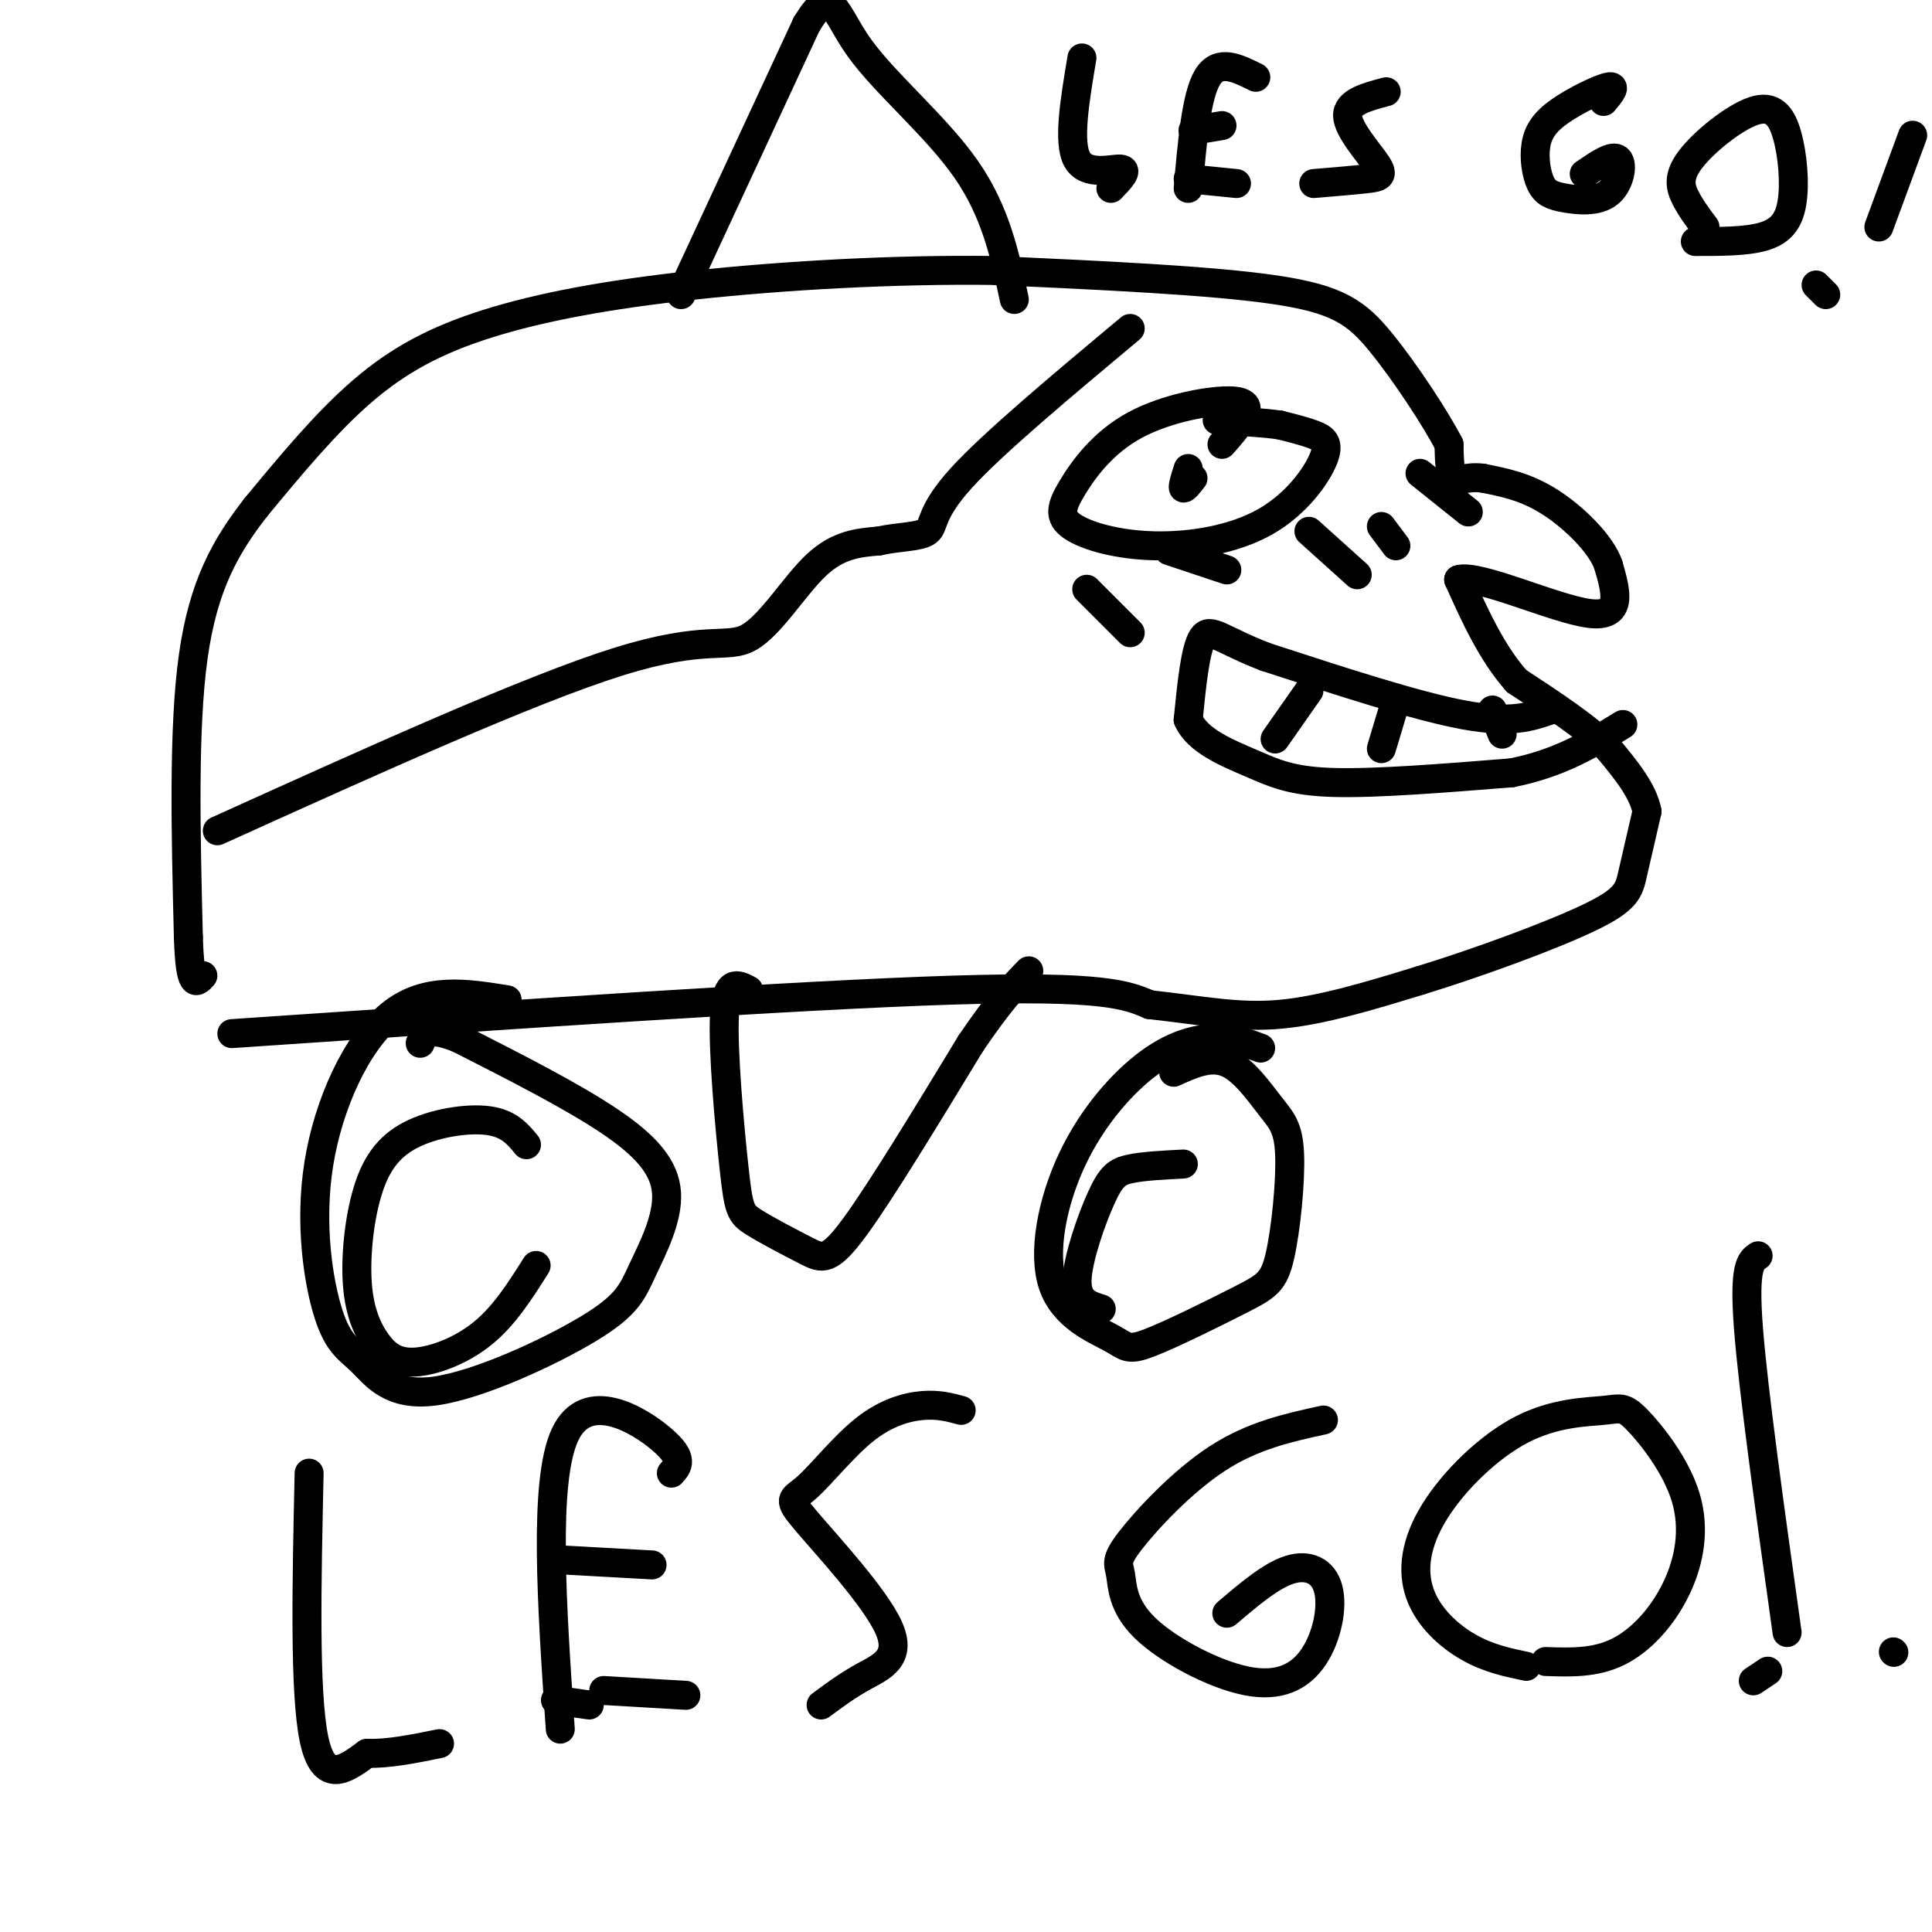
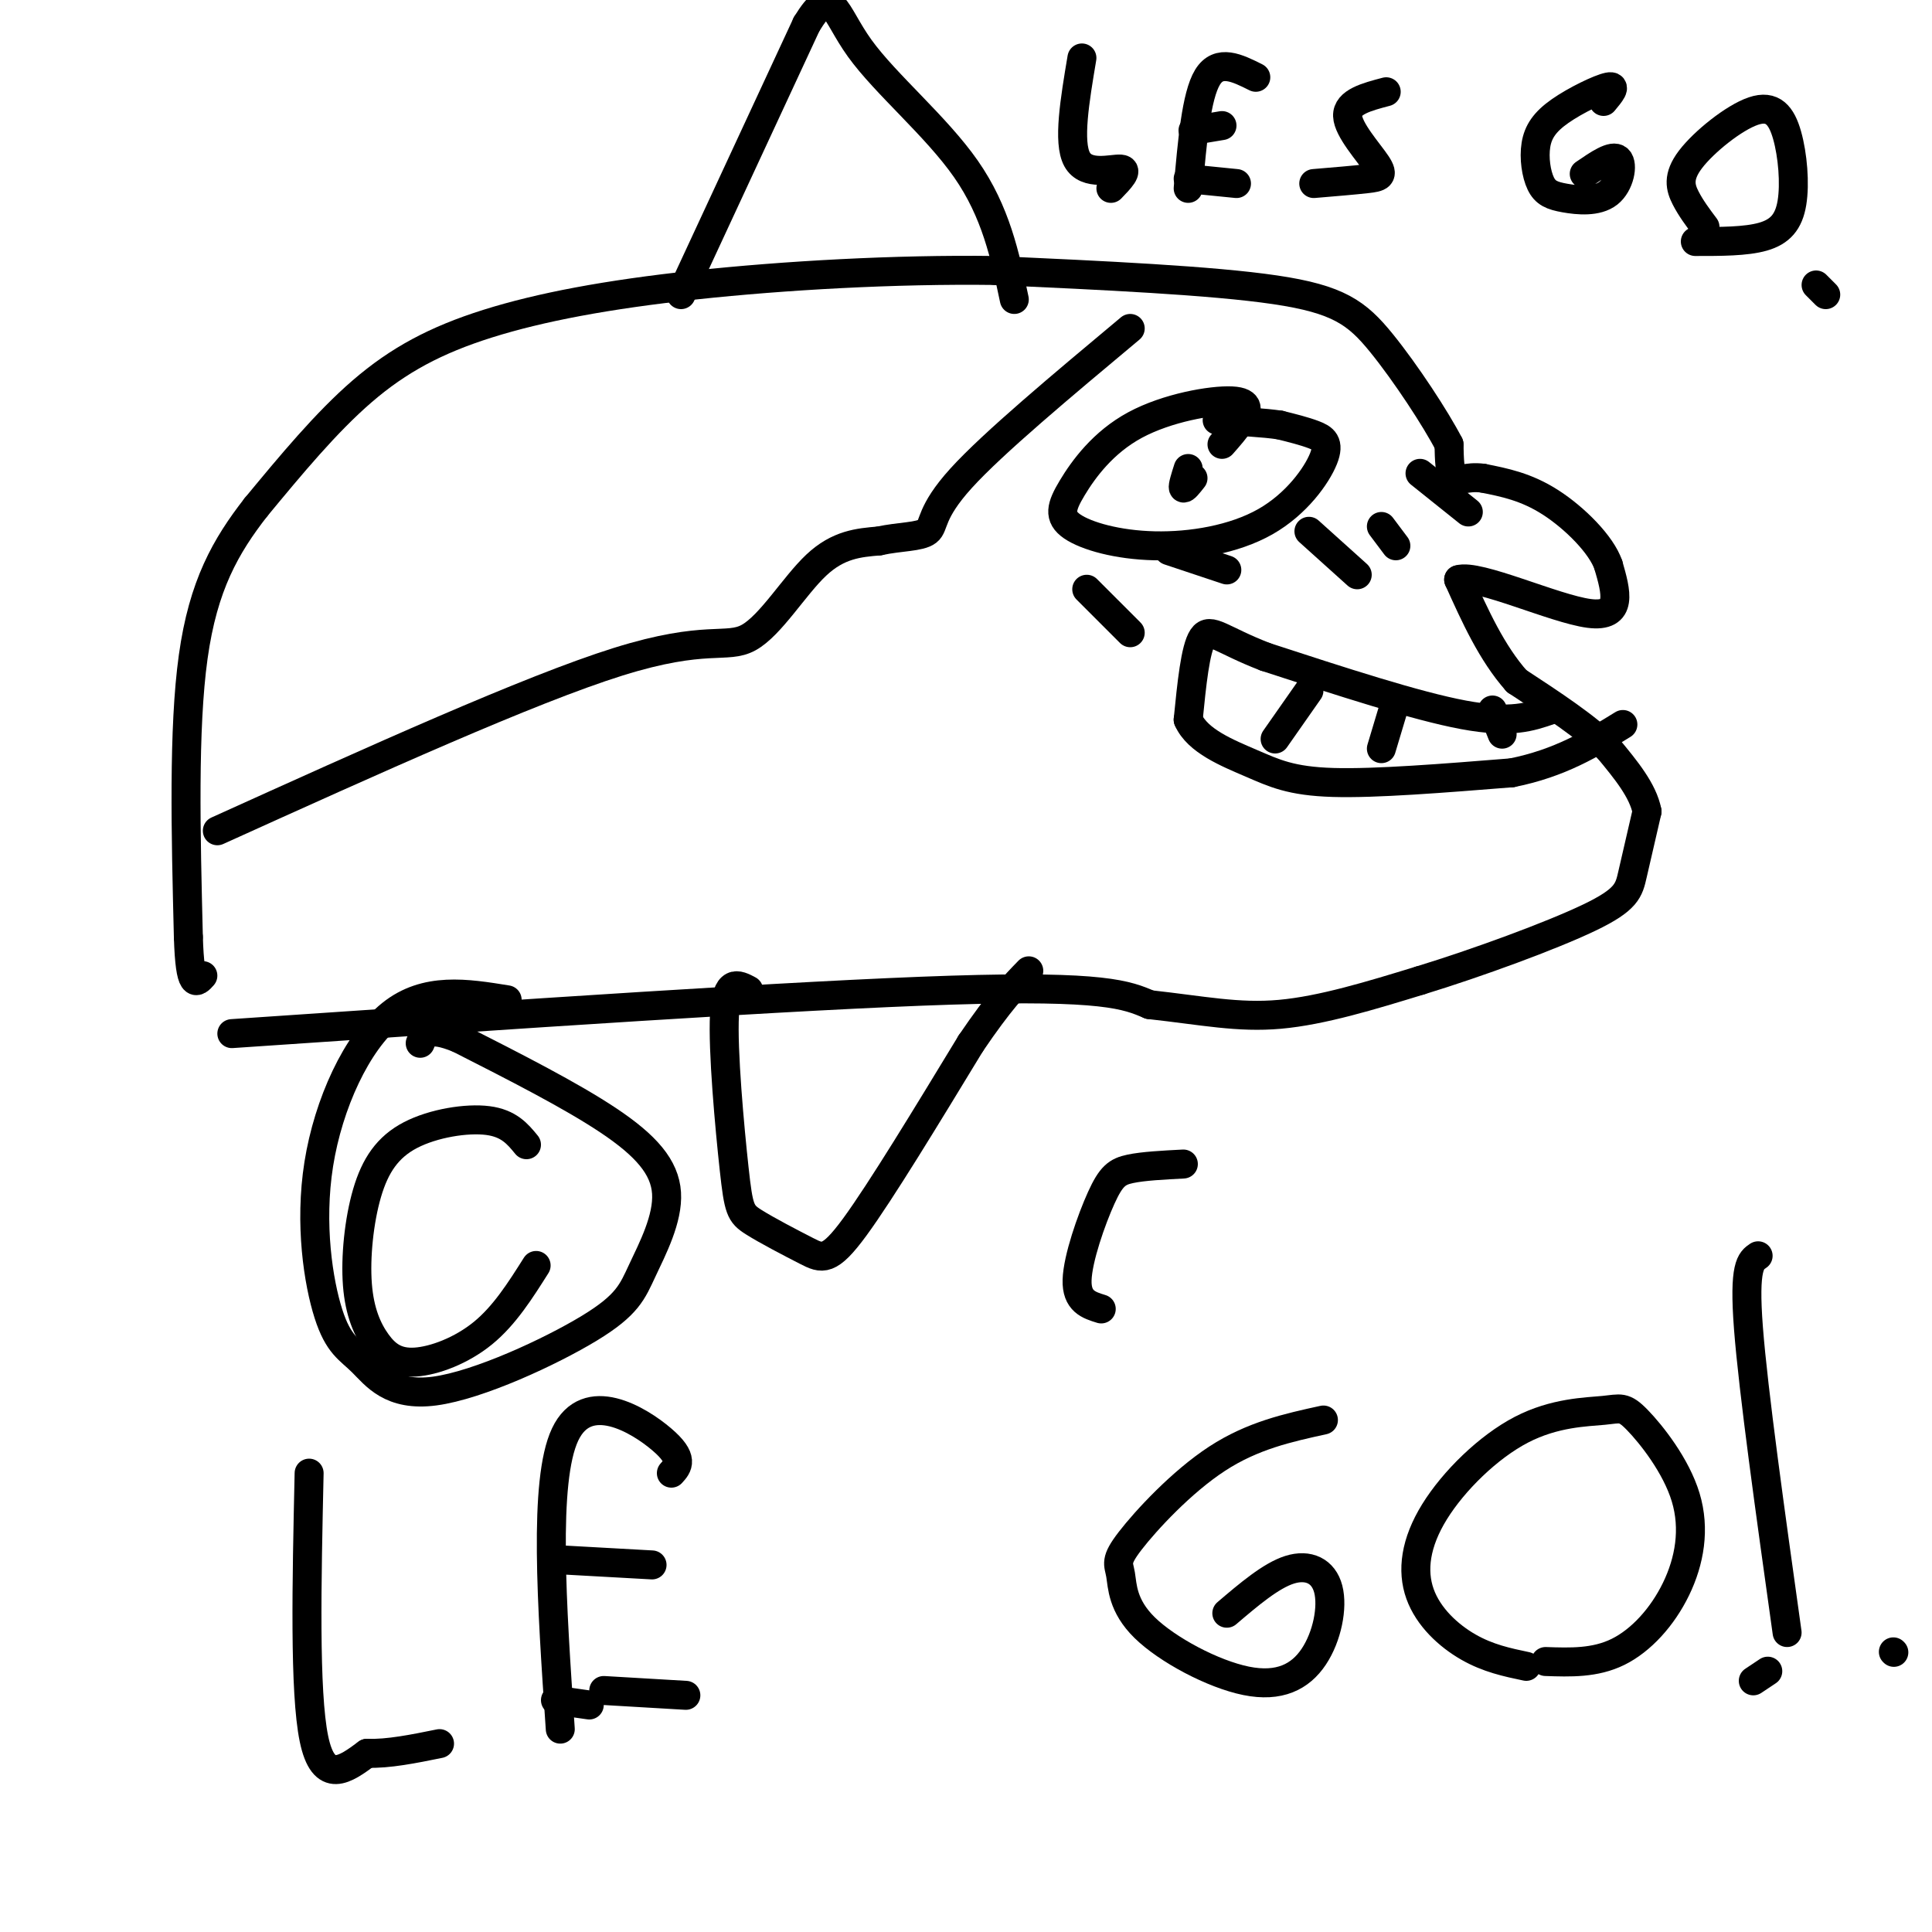
<svg xmlns="http://www.w3.org/2000/svg" viewBox="0 0 400 400" version="1.1">
  <g fill="none" stroke="#000000" stroke-width="6" stroke-linecap="round" stroke-linejoin="round">
    <path d="M105,207c-8.426,-1.364 -16.851,-2.728 -24,3c-7.149,5.728 -13.020,18.548 -15,31c-1.980,12.452 -0.067,24.535 2,31c2.067,6.465 4.287,7.313 7,10c2.713,2.687 5.917,7.214 15,6c9.083,-1.214 24.044,-8.168 32,-13c7.956,-4.832 8.906,-7.543 11,-12c2.094,-4.457 5.333,-10.662 5,-16c-0.333,-5.338 -4.238,-9.811 -12,-15c-7.762,-5.189 -19.381,-11.095 -31,-17" />
    <path d="M95,215c-6.500,-2.667 -7.250,-0.833 -8,1" />
    <path d="M109,237c-1.820,-2.220 -3.640,-4.440 -8,-5c-4.360,-0.560 -11.259,0.540 -16,3c-4.741,2.460 -7.325,6.279 -9,12c-1.675,5.721 -2.440,13.342 -2,19c0.440,5.658 2.087,9.352 4,12c1.913,2.648 4.092,4.252 8,4c3.908,-0.252 9.545,-2.358 14,-6c4.455,-3.642 7.727,-8.821 11,-14" />
-     <path d="M261,217c-2.647,-0.994 -5.294,-1.988 -9,-2c-3.706,-0.012 -8.469,0.957 -14,5c-5.531,4.043 -11.828,11.158 -16,20c-4.172,8.842 -6.220,19.409 -4,26c2.220,6.591 8.706,9.204 12,11c3.294,1.796 3.396,2.773 8,1c4.604,-1.773 13.710,-6.296 19,-9c5.290,-2.704 6.766,-3.589 8,-9c1.234,-5.411 2.228,-15.347 2,-21c-0.228,-5.653 -1.677,-7.022 -4,-10c-2.323,-2.978 -5.521,-7.565 -9,-9c-3.479,-1.435 -7.240,0.283 -11,2" />
    <path d="M245,241c-4.149,0.214 -8.298,0.429 -11,1c-2.702,0.571 -3.958,1.500 -6,6c-2.042,4.500 -4.869,12.571 -5,17c-0.131,4.429 2.435,5.214 5,6" />
    <path d="M48,214c58.667,-4.000 117.333,-8.000 149,-9c31.667,-1.000 36.333,1.000 41,3" />
    <path d="M238,208c11.089,1.222 18.311,2.778 27,2c8.689,-0.778 18.844,-3.889 29,-7" />
    <path d="M294,203c11.905,-3.643 27.167,-9.250 35,-13c7.833,-3.750 8.238,-5.643 9,-9c0.762,-3.357 1.881,-8.179 3,-13" />
    <path d="M341,168c-0.833,-4.333 -4.417,-8.667 -8,-13" />
    <path d="M333,155c-4.500,-4.500 -11.750,-9.250 -19,-14" />
    <path d="M314,141c-5.167,-5.833 -8.583,-13.417 -12,-21" />
    <path d="M302,120c3.956,-1.267 19.844,6.067 27,7c7.156,0.933 5.578,-4.533 4,-10" />
    <path d="M333,117c-1.422,-4.222 -6.978,-9.778 -12,-13c-5.022,-3.222 -9.511,-4.111 -14,-5" />
    <path d="M307,99c-3.467,-0.467 -5.133,0.867 -6,0c-0.867,-0.867 -0.933,-3.933 -1,-7" />
    <path d="M300,92c-2.702,-5.226 -8.958,-14.792 -14,-21c-5.042,-6.208 -8.869,-9.060 -22,-11c-13.131,-1.940 -35.565,-2.970 -58,-4" />
    <path d="M206,56c-20.753,-0.278 -43.635,1.029 -62,3c-18.365,1.971 -32.214,4.608 -43,8c-10.786,3.392 -18.510,7.541 -26,14c-7.490,6.459 -14.745,15.230 -22,24" />
    <path d="M53,105c-6.267,8.044 -10.933,16.156 -13,31c-2.067,14.844 -1.533,36.422 -1,58" />
    <path d="M39,194c0.333,11.000 1.667,9.500 3,8" />
    <path d="M321,147c-4.083,1.417 -8.167,2.833 -18,1c-9.833,-1.833 -25.417,-6.917 -41,-12" />
    <path d="M262,136c-9.133,-3.511 -11.467,-6.289 -13,-4c-1.533,2.289 -2.267,9.644 -3,17" />
    <path d="M246,149c1.905,4.405 8.167,6.917 13,9c4.833,2.083 8.238,3.738 17,4c8.762,0.262 22.881,-0.869 37,-2" />
    <path d="M313,160c10.000,-2.000 16.500,-6.000 23,-10" />
    <path d="M271,143c0.000,0.000 -7.000,10.000 -7,10" />
    <path d="M289,145c0.000,0.000 -3.000,10.000 -3,10" />
    <path d="M309,147c0.000,0.000 2.000,5.000 2,5" />
    <path d="M253,92c1.409,-1.599 2.818,-3.199 4,-5c1.182,-1.801 2.137,-3.804 -2,-4c-4.137,-0.196 -13.364,1.415 -20,5c-6.636,3.585 -10.679,9.144 -13,13c-2.321,3.856 -2.919,6.008 0,8c2.919,1.992 9.354,3.824 17,4c7.646,0.176 16.503,-1.303 23,-5c6.497,-3.697 10.634,-9.611 12,-13c1.366,-3.389 -0.038,-4.254 -2,-5c-1.962,-0.746 -4.481,-1.373 -7,-2" />
    <path d="M265,88c-3.333,-0.500 -8.167,-0.750 -13,-1" />
    <path d="M247,99c-0.917,1.167 -1.833,2.333 -2,2c-0.167,-0.333 0.417,-2.167 1,-4" />
    <path d="M141,61c0.000,0.000 26.000,-56.000 26,-56" />
    <path d="M167,5c5.321,-8.702 5.625,-2.458 11,5c5.375,7.458 15.821,16.131 22,25c6.179,8.869 8.089,17.935 10,27" />
    <path d="M155,205c-2.297,-1.220 -4.593,-2.440 -5,5c-0.407,7.440 1.076,23.541 2,32c0.924,8.459 1.289,9.278 4,11c2.711,1.722 7.768,4.348 11,6c3.232,1.652 4.638,2.329 10,-5c5.362,-7.329 14.681,-22.665 24,-38" />
    <path d="M201,216c6.000,-8.833 9.000,-11.917 12,-15" />
    <path d="M45,172c32.363,-14.643 64.726,-29.286 83,-35c18.274,-5.714 22.458,-2.500 27,-5c4.542,-2.500 9.440,-10.714 14,-15c4.560,-4.286 8.780,-4.643 13,-5" />
    <path d="M182,112c4.274,-0.940 8.458,-0.792 10,-2c1.542,-1.208 0.440,-3.774 7,-11c6.560,-7.226 20.780,-19.113 35,-31" />
    <path d="M224,12c-1.467,8.733 -2.933,17.467 -1,21c1.933,3.533 7.267,1.867 9,2c1.733,0.133 -0.133,2.067 -2,4" />
    <path d="M246,39c0.833,-9.583 1.667,-19.167 4,-23c2.333,-3.833 6.167,-1.917 10,0" />
    <path d="M247,27c0.000,0.000 6.000,-1.000 6,-1" />
    <path d="M246,37c0.000,0.000 10.000,1.000 10,1" />
    <path d="M287,19c-4.054,1.065 -8.107,2.131 -8,5c0.107,2.869 4.375,7.542 6,10c1.625,2.458 0.607,2.702 -2,3c-2.607,0.298 -6.804,0.649 -11,1" />
    <path d="M332,21c1.401,-1.681 2.803,-3.362 1,-3c-1.803,0.362 -6.810,2.766 -10,5c-3.190,2.234 -4.562,4.297 -5,7c-0.438,2.703 0.060,6.045 1,8c0.940,1.955 2.324,2.524 5,3c2.676,0.476 6.643,0.859 9,-1c2.357,-1.859 3.102,-5.960 2,-7c-1.102,-1.040 -4.051,0.980 -7,3" />
    <path d="M353,47c-1.462,-1.947 -2.925,-3.895 -4,-6c-1.075,-2.105 -1.764,-4.368 1,-8c2.764,-3.632 8.981,-8.633 13,-10c4.019,-1.367 5.840,0.902 7,5c1.160,4.098 1.658,10.026 1,14c-0.658,3.974 -2.474,5.992 -6,7c-3.526,1.008 -8.763,1.004 -14,1" />
    <path d="M376,59c0.000,0.000 2.000,2.000 2,2" />
-     <path d="M389,47c0.000,0.000 7.000,-19.000 7,-19" />
    <path d="M225,122c0.000,0.000 9.000,9.000 9,9" />
    <path d="M242,114c0.000,0.000 12.000,4.000 12,4" />
    <path d="M271,110c0.000,0.000 10.000,9.000 10,9" />
    <path d="M286,109c0.000,0.000 3.000,4.000 3,4" />
    <path d="M294,98c0.000,0.000 10.000,8.000 10,8" />
    <path d="M64,305c-0.500,22.667 -1.000,45.333 1,55c2.000,9.667 6.500,6.333 11,3" />
    <path d="M76,363c4.333,0.167 9.667,-0.917 15,-2" />
    <path d="M116,358c-1.756,-25.711 -3.511,-51.422 1,-61c4.511,-9.578 15.289,-3.022 20,1c4.711,4.022 3.356,5.511 2,7" />
    <path d="M117,323c0.000,0.000 18.000,1.000 18,1" />
    <path d="M115,352c0.000,0.000 7.000,1.000 7,1" />
    <path d="M125,350c0.000,0.000 17.000,1.000 17,1" />
-     <path d="M199,292c-2.348,-0.639 -4.695,-1.278 -8,-1c-3.305,0.278 -7.567,1.472 -12,5c-4.433,3.528 -9.036,9.390 -12,12c-2.964,2.610 -4.289,1.968 0,7c4.289,5.032 14.193,15.739 17,22c2.807,6.261 -1.484,8.074 -5,10c-3.516,1.926 -6.258,3.963 -9,6" />
    <path d="M274,294c-7.323,1.604 -14.646,3.208 -22,8c-7.354,4.792 -14.740,12.773 -18,17c-3.260,4.227 -2.395,4.701 -2,7c0.395,2.299 0.321,6.424 5,11c4.679,4.576 14.113,9.605 21,11c6.887,1.395 11.227,-0.843 14,-5c2.773,-4.157 3.977,-10.235 3,-14c-0.977,-3.765 -4.136,-5.219 -8,-4c-3.864,1.219 -8.432,5.109 -13,9" />
    <path d="M316,345c-3.960,-0.831 -7.920,-1.661 -12,-4c-4.080,-2.339 -8.279,-6.186 -10,-11c-1.721,-4.814 -0.963,-10.594 3,-17c3.963,-6.406 11.133,-13.438 18,-17c6.867,-3.562 13.432,-3.655 17,-4c3.568,-0.345 4.138,-0.943 7,2c2.862,2.943 8.014,9.428 10,16c1.986,6.572 0.804,13.231 -2,19c-2.804,5.769 -7.230,10.648 -12,13c-4.770,2.352 -9.885,2.176 -15,2" />
    <path d="M366,346c0.000,0.000 -3.000,2.000 -3,2" />
    <path d="M370,338c-3.500,-25.000 -7.000,-50.000 -8,-63c-1.000,-13.000 0.500,-14.000 2,-15" />
    <path d="M392,342c0.000,0.000 0.100,0.100 0.1,0.1" />
  </g>
</svg>